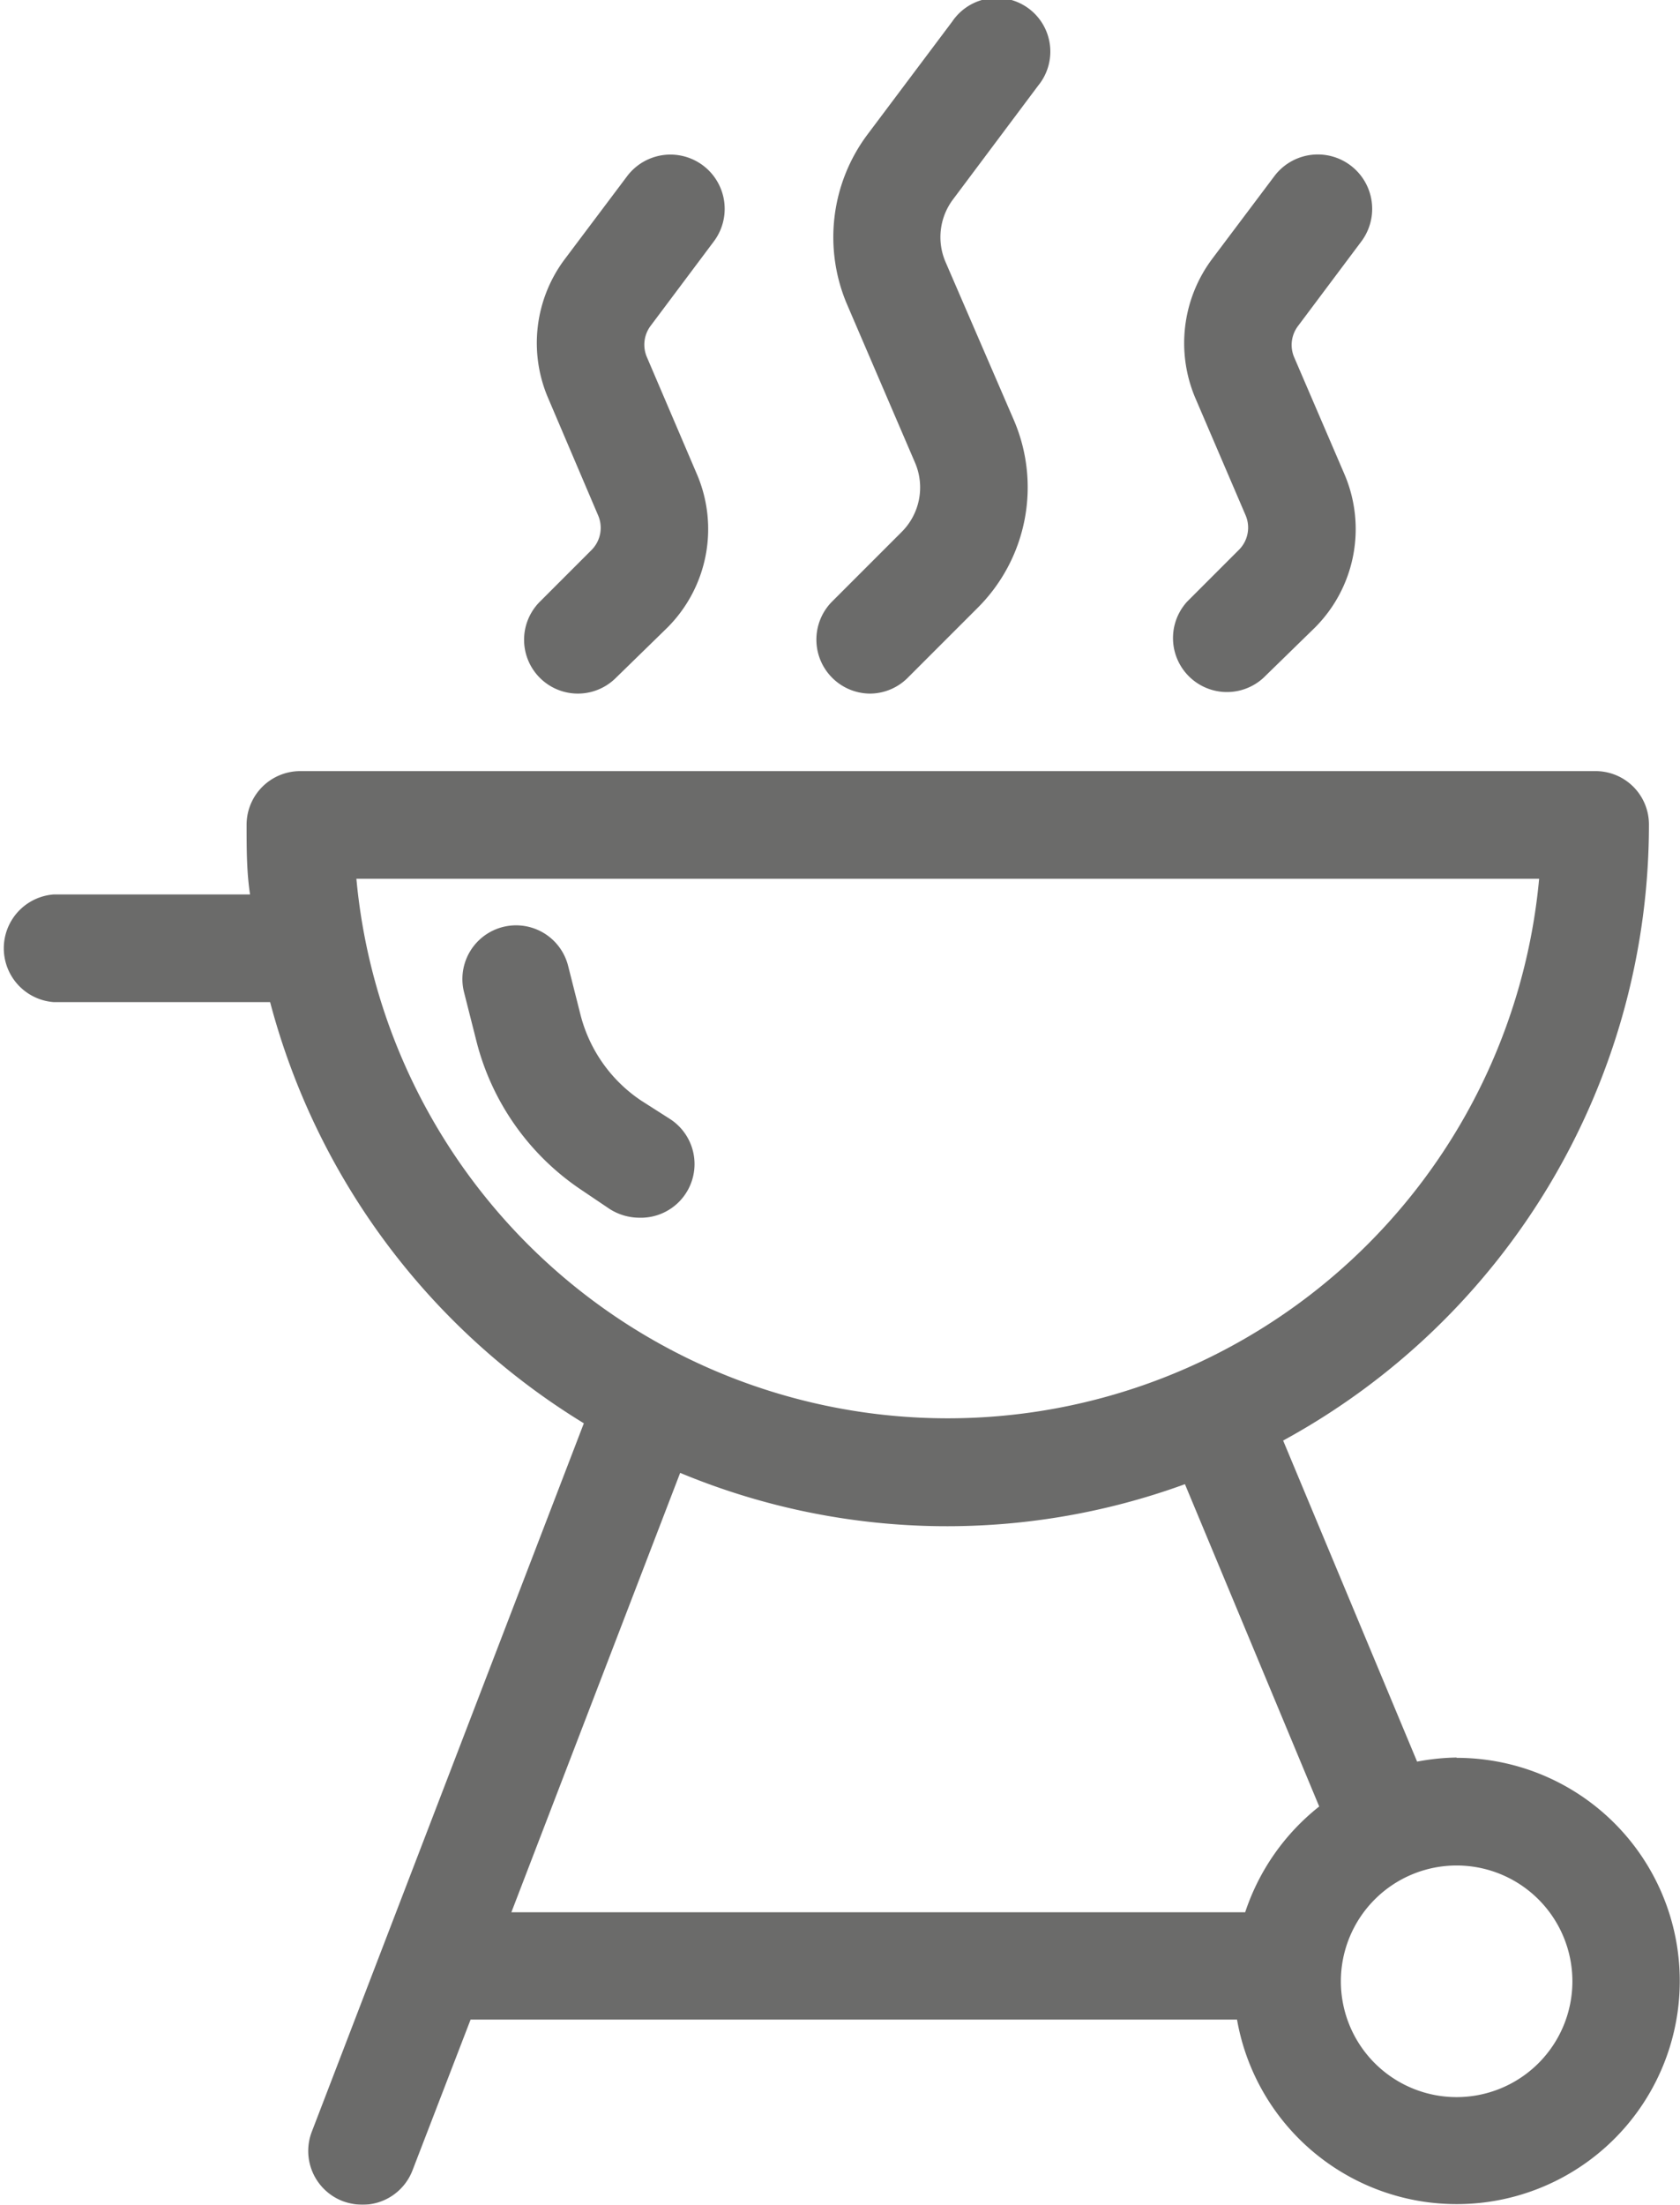
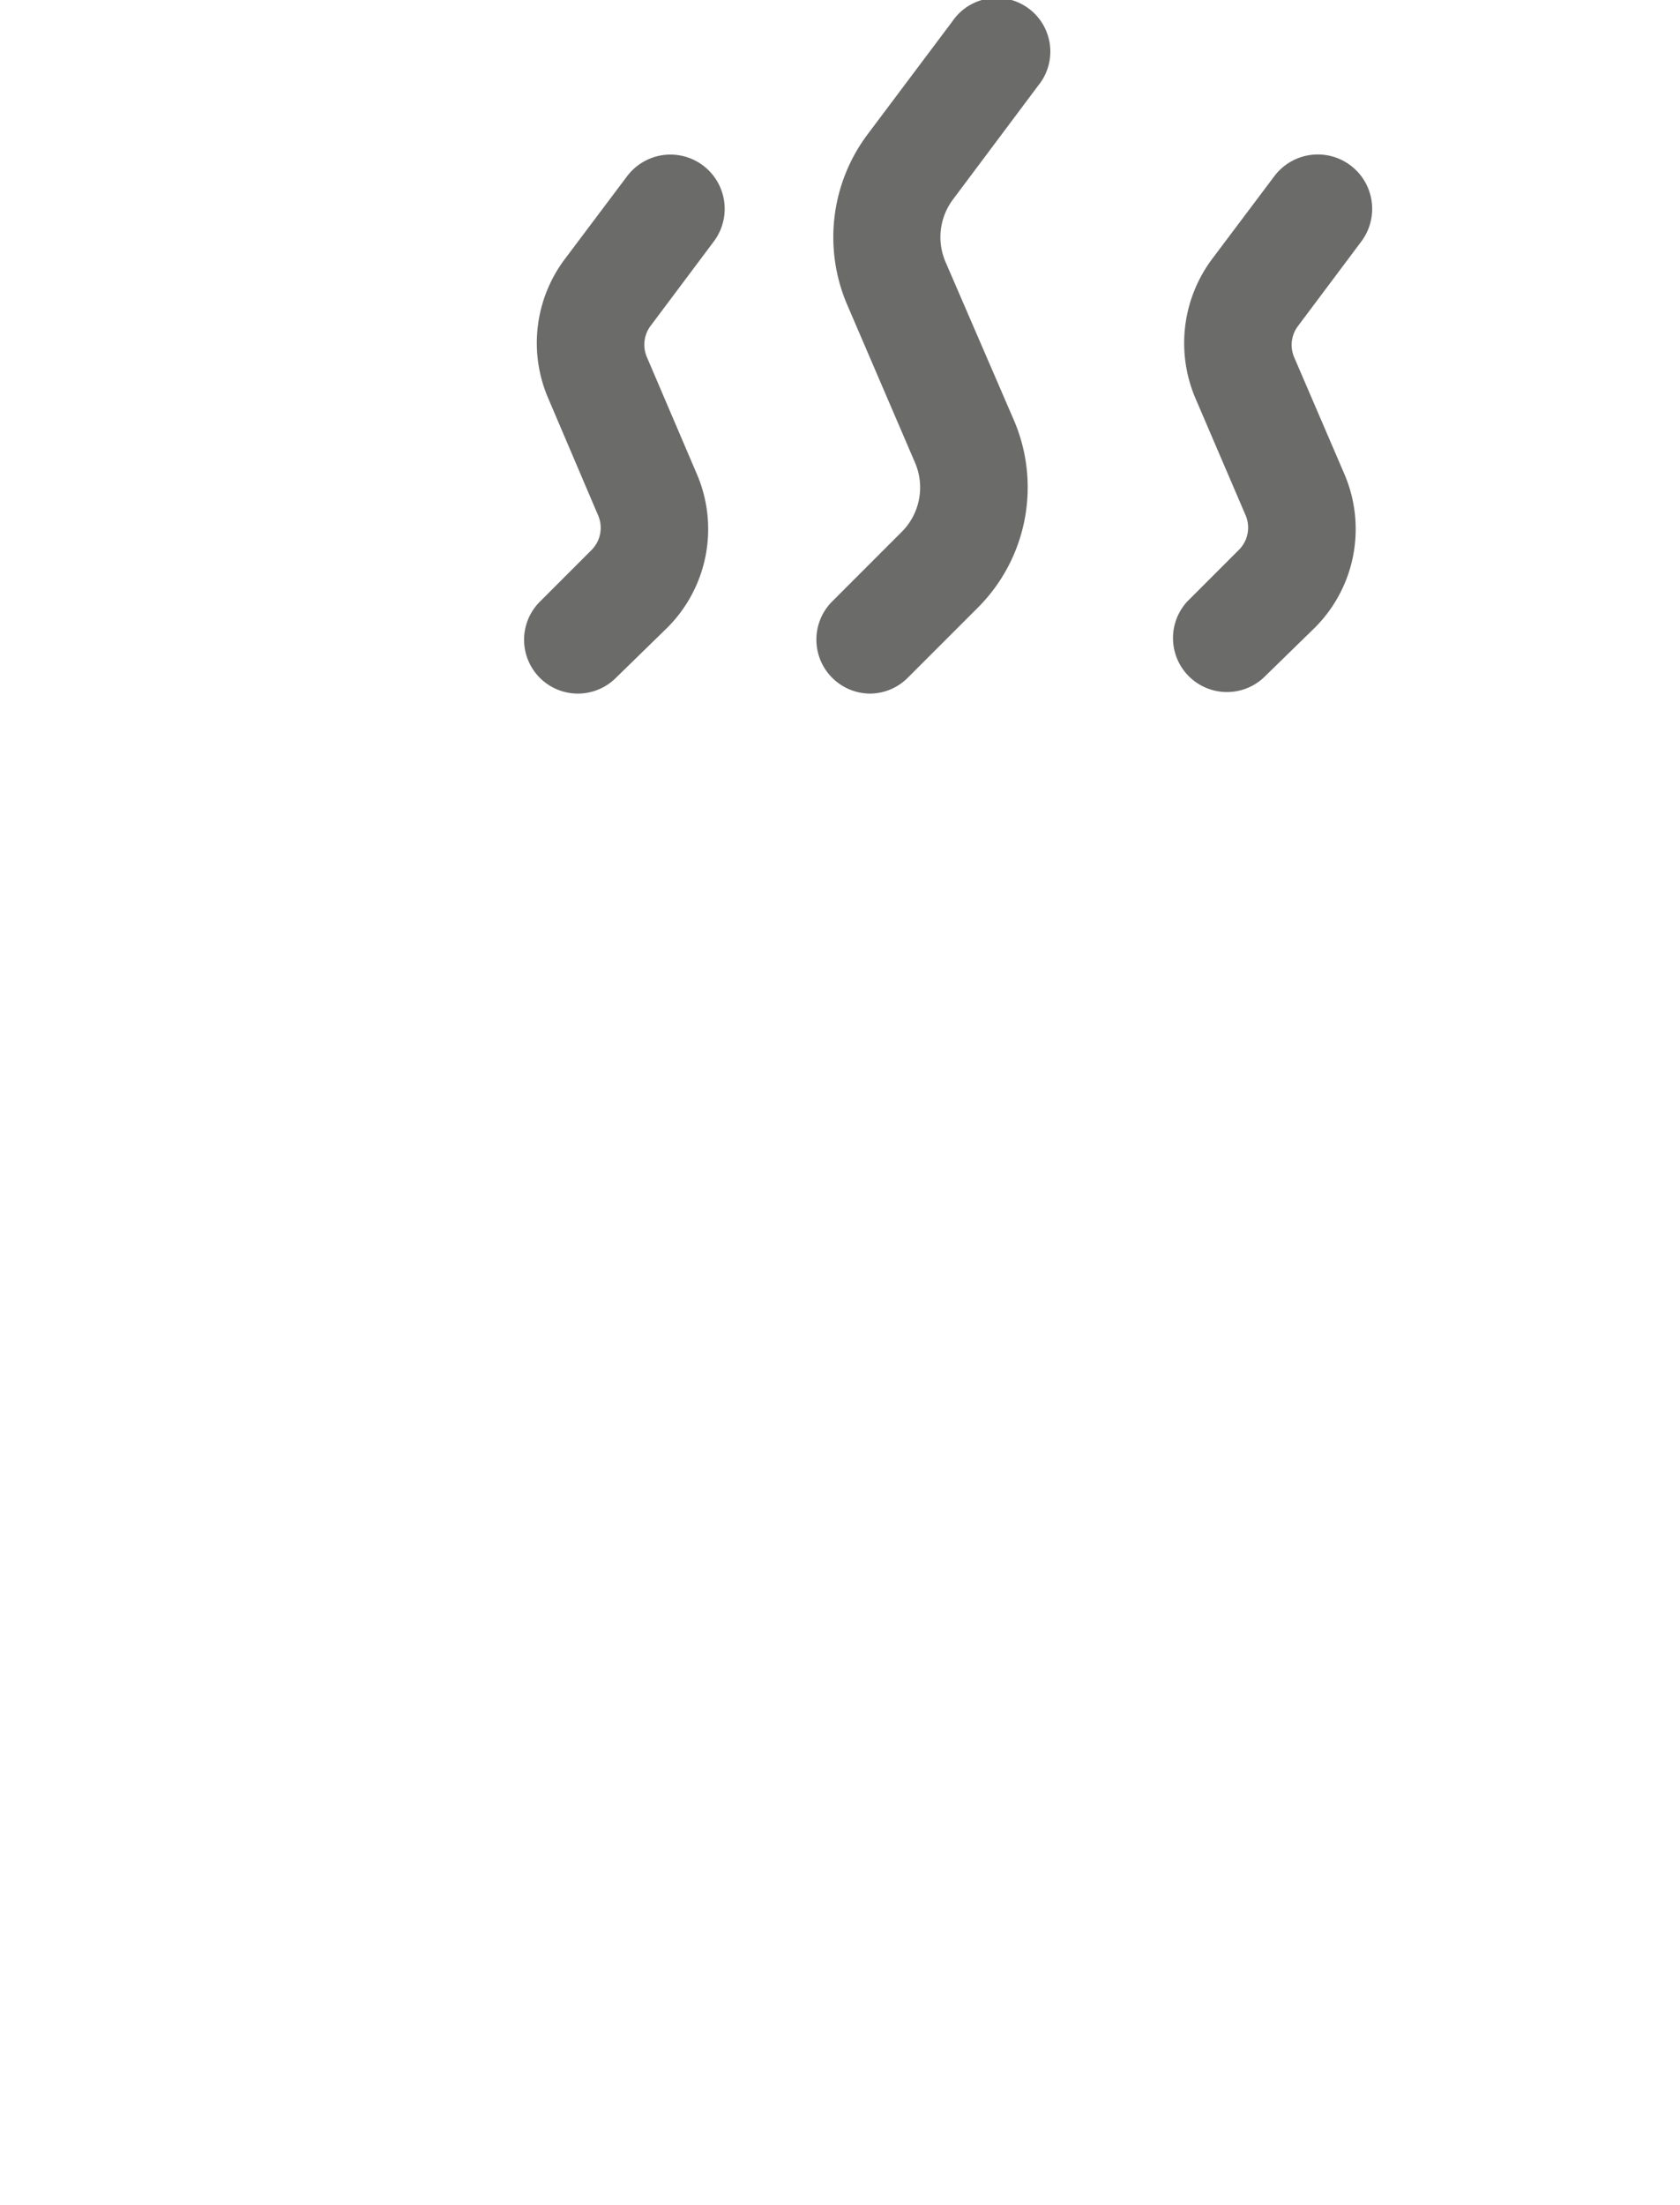
<svg xmlns="http://www.w3.org/2000/svg" viewBox="0 0 53.55 70.25">
  <defs>
    <style>.cls-1{opacity:0.75;}.cls-2{fill:#3a3938;}</style>
  </defs>
  <g id="Capa_2" data-name="Capa 2">
    <g id="home_1" data-name="home 1">
      <g class="cls-1">
-         <path class="cls-2" d="M20.44,35.07a4.68,4.68,0,0,1-1.94-2.75l-.39-1.54a1.71,1.71,0,1,0-3.32.83l.39,1.54a8.09,8.09,0,0,0,3.36,4.77l.89.6a1.77,1.77,0,0,0,.95.28,1.71,1.71,0,0,0,1-3.13Z" />
-         <path class="cls-2" d="M46.43,56a7.37,7.37,0,0,0-1.26.13L40.9,45.9A22.35,22.35,0,0,0,52.56,26.28a1.7,1.7,0,0,0-1.71-1.71H9.57a1.71,1.71,0,0,0-1.71,1.71c0,.75,0,1.49.11,2.22H1.71a1.72,1.72,0,0,0,0,3.43h6.9a22.42,22.42,0,0,0,10,13.42L9.94,67.92a1.71,1.71,0,0,0,1,2.22,1.87,1.87,0,0,0,.61.11,1.71,1.71,0,0,0,1.6-1.1L15,64.35H39.43a7.11,7.11,0,1,0,7-8.34ZM11.36,28h37.7a18.93,18.93,0,0,1-37.7,0ZM21.68,46.93a22.13,22.13,0,0,0,16.09.36l4.28,10.27a7.16,7.16,0,0,0-2.36,3.37H16.3ZM46.43,66.82a3.69,3.69,0,1,1,3.69-3.69A3.69,3.69,0,0,1,46.43,66.82Z" />
        <path class="cls-2" d="M17.21,19.17a1.71,1.71,0,1,0,2.42,2.43L21.27,20a4.44,4.44,0,0,0,.94-4.9l-1.59-3.72a1,1,0,0,1,.12-1l2-2.67A1.71,1.71,0,1,0,20,5.6L18,8.26a4.45,4.45,0,0,0-.53,4.42l1.59,3.73a1,1,0,0,1-.21,1.12Z" />
        <path class="cls-2" d="M37.84,19.17a1.72,1.72,0,0,0,2.43,2.43L41.91,20a4.44,4.44,0,0,0,.94-4.9l-1.6-3.72a1,1,0,0,1,.13-1l2-2.67A1.71,1.71,0,1,0,40.63,5.6l-2,2.66a4.48,4.48,0,0,0-.53,4.42l1.6,3.73a1,1,0,0,1-.22,1.12Z" />
        <path class="cls-2" d="M27.72,22.1a1.71,1.71,0,0,0,1.21-.5l2.23-2.23a5.42,5.42,0,0,0,1.15-6L30.14,8.35a2,2,0,0,1,.24-2l2.71-3.62A1.71,1.71,0,1,0,30.35.69L27.64,4.3A5.46,5.46,0,0,0,27,9.7l2.17,5.05a2,2,0,0,1-.43,2.2l-2.22,2.22a1.72,1.72,0,0,0,1.21,2.93Z" />
      </g>
    </g>
  </g>
</svg>